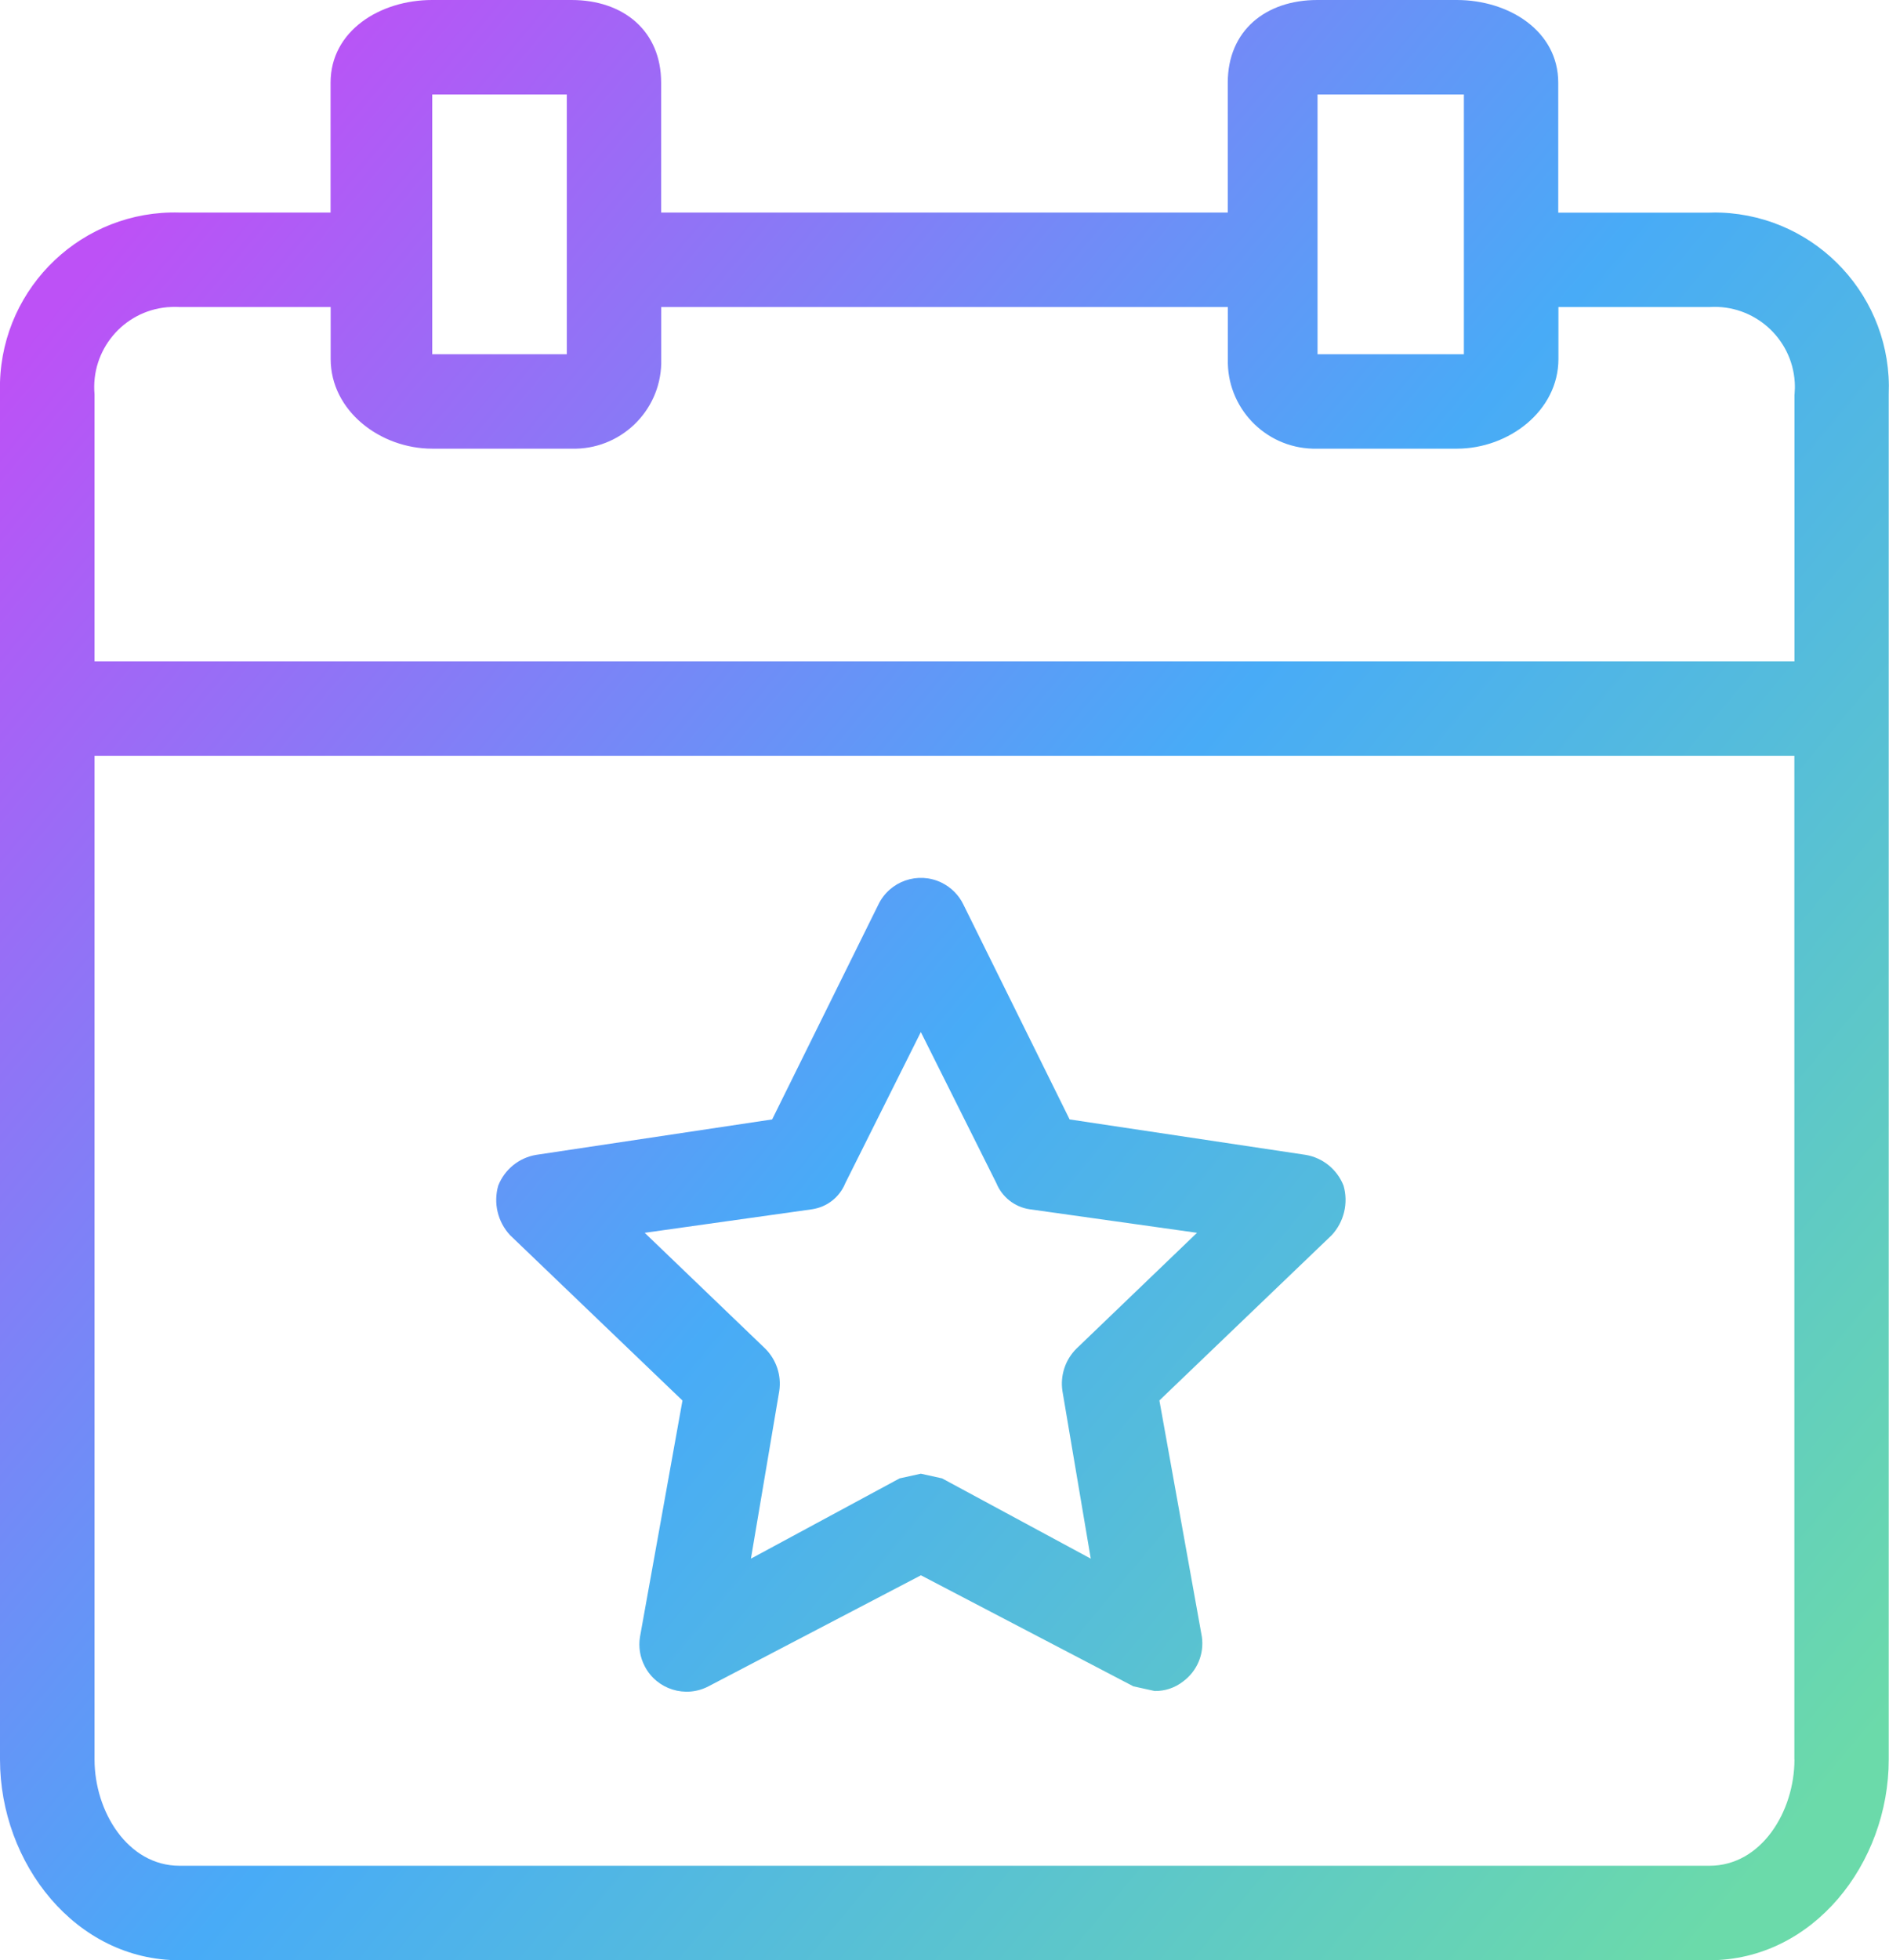
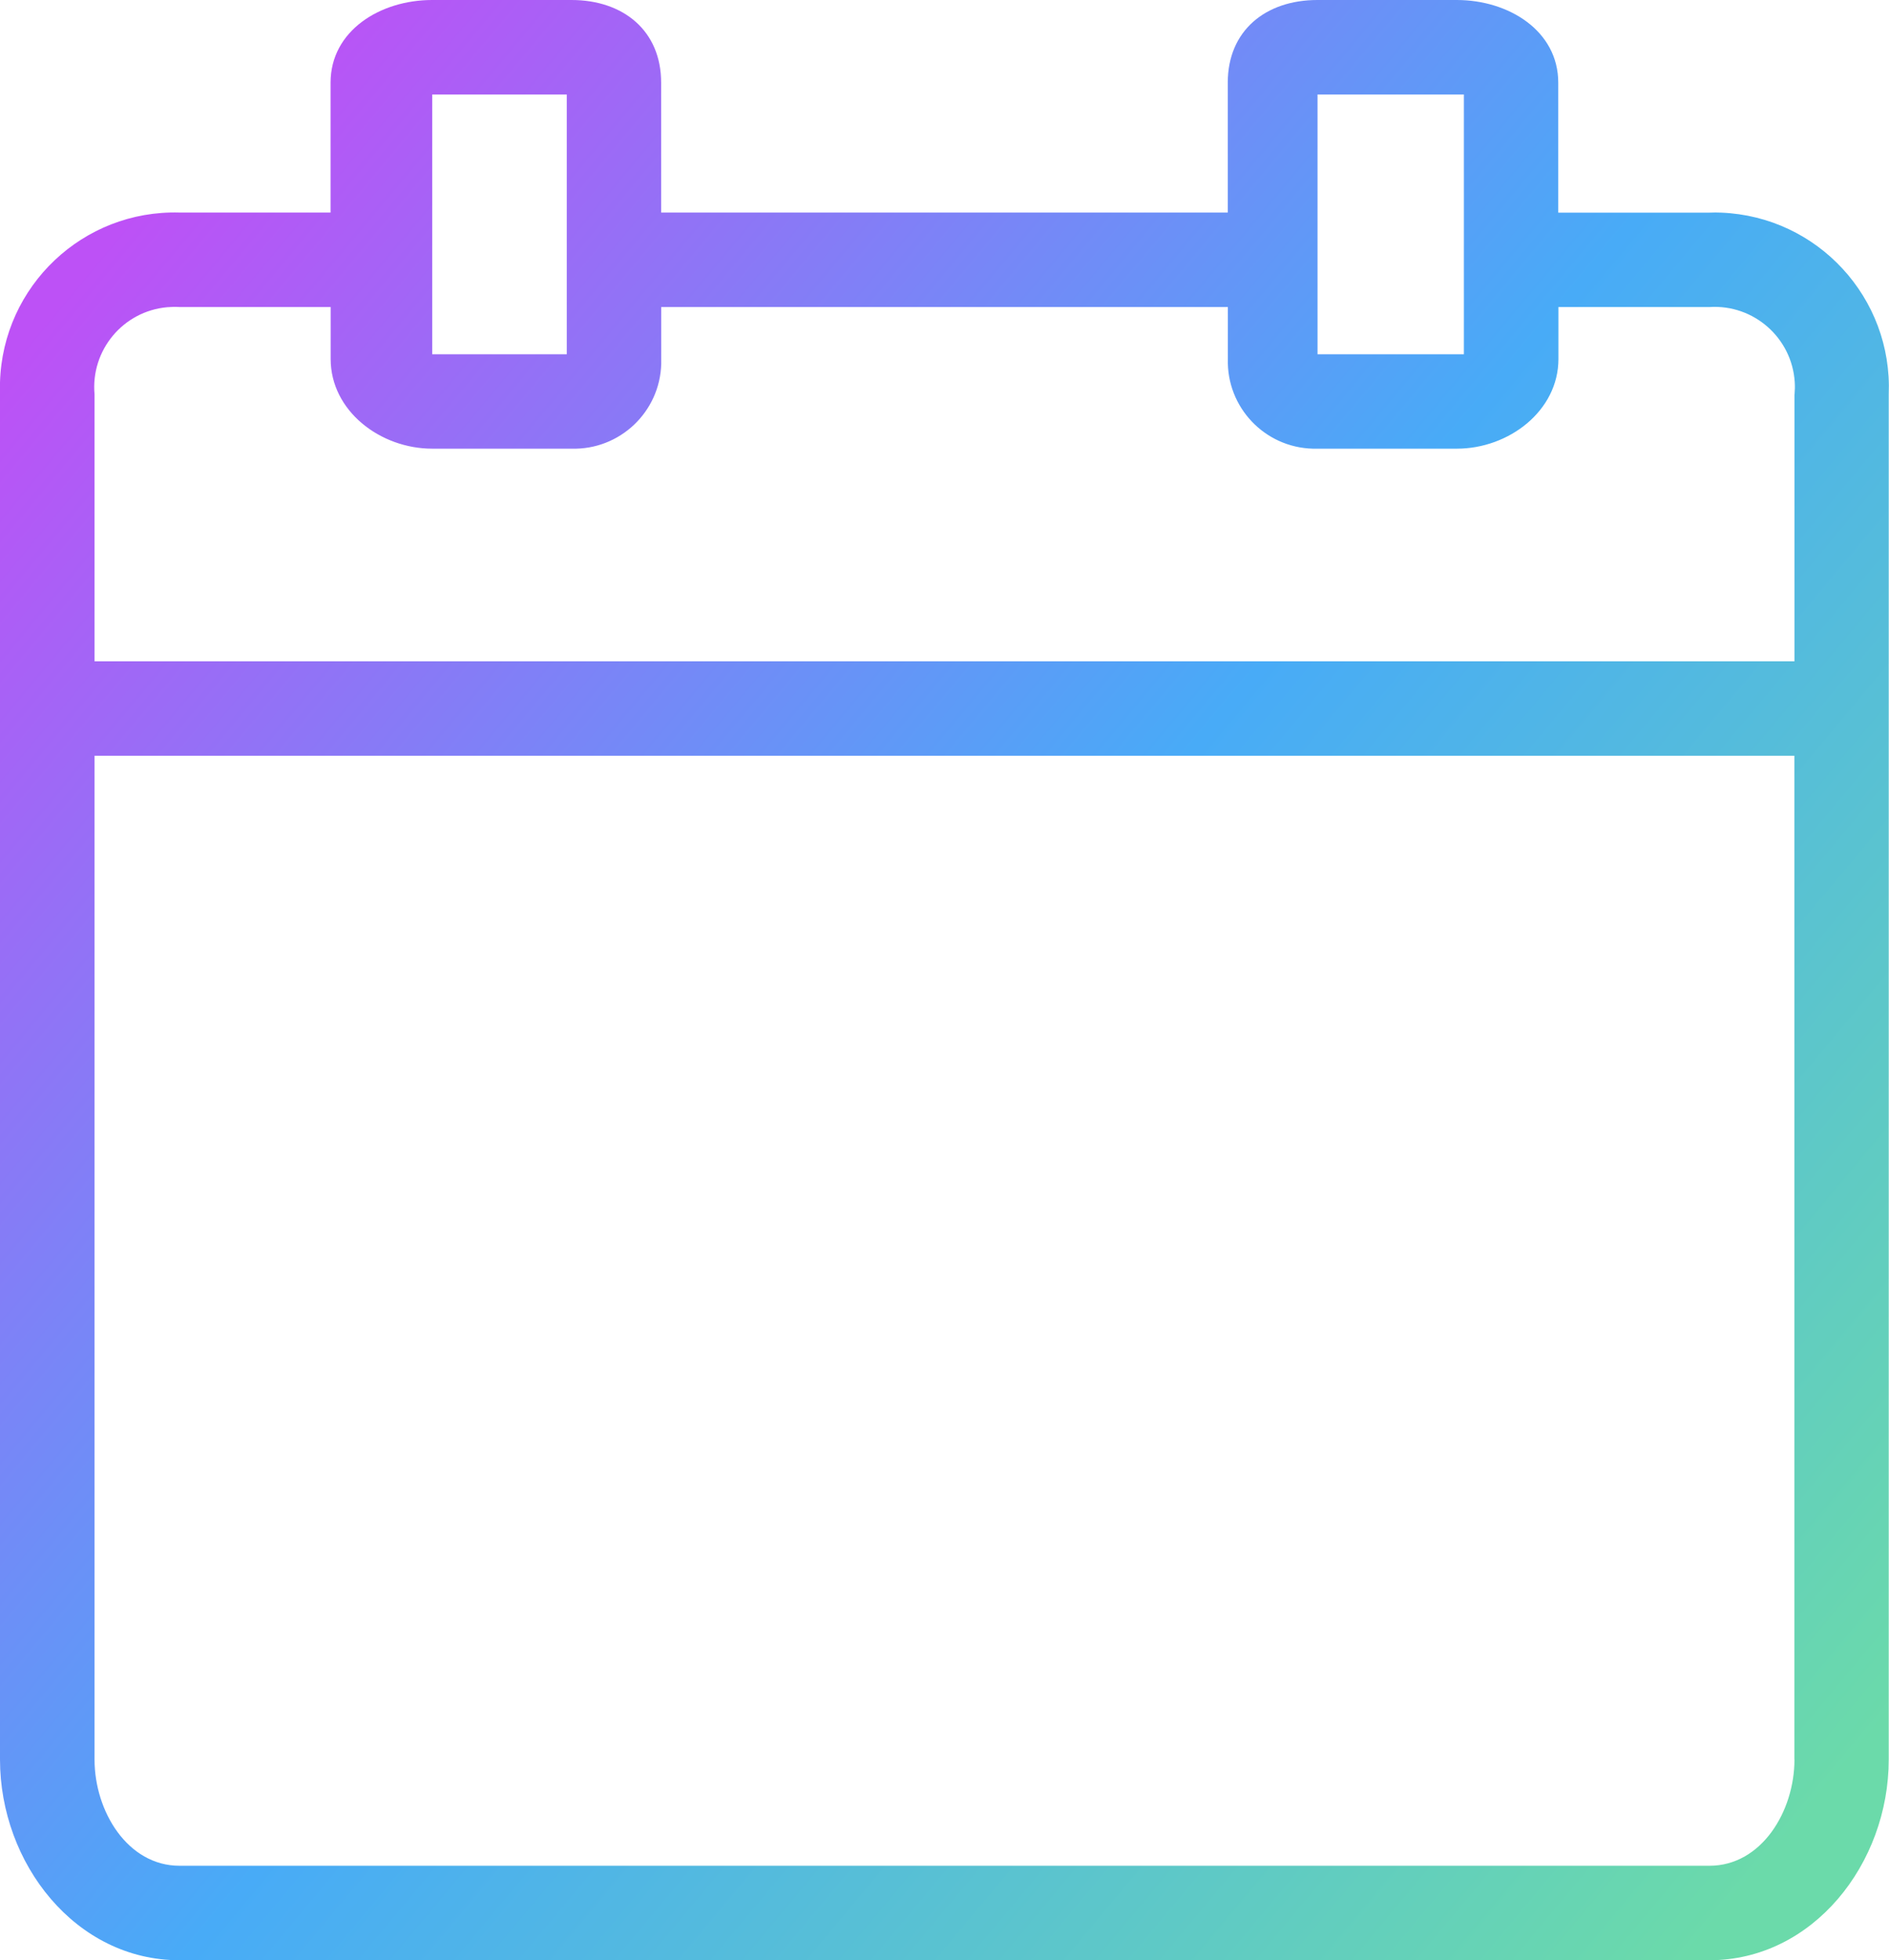
<svg xmlns="http://www.w3.org/2000/svg" xmlns:xlink="http://www.w3.org/1999/xlink" id="Calque_2" data-name="Calque 2" viewBox="0 0 210 217.84">
  <defs>
    <style>      .cls-1 {        fill: url(#Dégradé_sans_nom_15);      }      .cls-2 {        fill: url(#Dégradé_sans_nom_15-2);      }    </style>
    <linearGradient id="Dégradé_sans_nom_15" data-name="Dégradé sans nom 15" x1="4.28" y1="36.22" x2="201.7" y2="201.05" gradientUnits="userSpaceOnUse">
      <stop offset="0" stop-color="#bd51f6" />
      <stop offset=".5" stop-color="#48abf7" />
      <stop offset="1" stop-color="#6bdaaa" />
    </linearGradient>
    <linearGradient id="Dégradé_sans_nom_15-2" data-name="Dégradé sans nom 15" x1="-12.14" y1="55.88" x2="185.28" y2="220.72" xlink:href="#Dégradé_sans_nom_15" />
  </defs>
  <g id="Calque_2-2" data-name="Calque 2">
    <g>
      <path class="cls-1" d="M191.37,23.63c-.45-.02-.89-.02-1.34,0h-16.8v-14.44c0-5.77-5.51-9.19-11.29-9.19h-15.48c-5.77,0-9.97,3.41-9.97,9.19v14.43h-62.99v-14.43c0-5.77-4.2-9.19-9.97-9.19h-15.49c-5.77,0-11.29,3.41-11.29,9.19v14.43h-16.8C9.24,23.32.31,31.77,0,42.49c-.01.45,0,.89,0,1.34v151.7c0,11.55,8.4,22.31,19.95,22.31h170.07c11.55,0,19.95-10.76,19.95-22.31V43.83c.44-10.72-7.89-19.76-18.61-20.2ZM146.47,10.5h16.27v28.87h-16.27V10.5ZM48.05,10.5h14.96v28.87h-14.96s0-28.87,0-28.87ZM199.49,195.53c0,5.77-3.67,11.81-9.45,11.81H19.96c-5.77,0-9.45-6.04-9.45-11.81v-111.54h188.97v111.54h0ZM199.49,43.83v29.66H10.51v-29.66c-.44-4.91,3.17-9.25,8.08-9.69.45-.04.91-.05,1.37-.02h16.8v5.77c0,5.77,5.51,9.97,11.29,9.97h15.49c5.36.15,9.83-4.08,9.97-9.44,0-.18,0-.35,0-.53v-5.77h62.99v5.77c-.15,5.36,4.08,9.83,9.44,9.97.18,0,.35,0,.53,0h15.49c5.77,0,11.29-4.2,11.29-9.97v-5.77h16.8c4.92-.31,9.16,3.43,9.47,8.34.03.46.02.91-.02,1.37Z" />
-       <path class="cls-2" d="M75.87,155.64l-4.72,26.25c-.19,1.13,0,2.28.53,3.29,1.34,2.57,4.52,3.56,7.08,2.22l23.62-12.34,23.62,12.34,2.36.52c1.14.02,2.25-.35,3.15-1.05,1.57-1.15,2.38-3.06,2.1-4.99l-4.72-26.25,19.16-18.37c1.37-1.48,1.87-3.57,1.31-5.51-.71-1.79-2.3-3.09-4.2-3.41l-26.25-3.94-11.81-23.88c-.51-1.06-1.37-1.92-2.44-2.44-2.61-1.26-5.75-.17-7.01,2.44l-11.81,23.88-26.25,3.94c-1.9.32-3.49,1.62-4.2,3.41-.56,1.94-.06,4.03,1.31,5.51l19.16,18.37ZM90.3,134.38c1.65-.25,3.04-1.34,3.67-2.89l8.4-16.8,8.4,16.8c.63,1.54,2.03,2.64,3.67,2.89l18.63,2.62-13.39,12.86c-1.25,1.23-1.83,2.99-1.57,4.72l3.15,18.63-16.53-8.92-2.36-.52-2.36.52-16.53,8.92,3.15-18.63c.26-1.74-.33-3.49-1.57-4.72l-13.39-12.86,18.64-2.62Z" />
    </g>
  </g>
</svg>